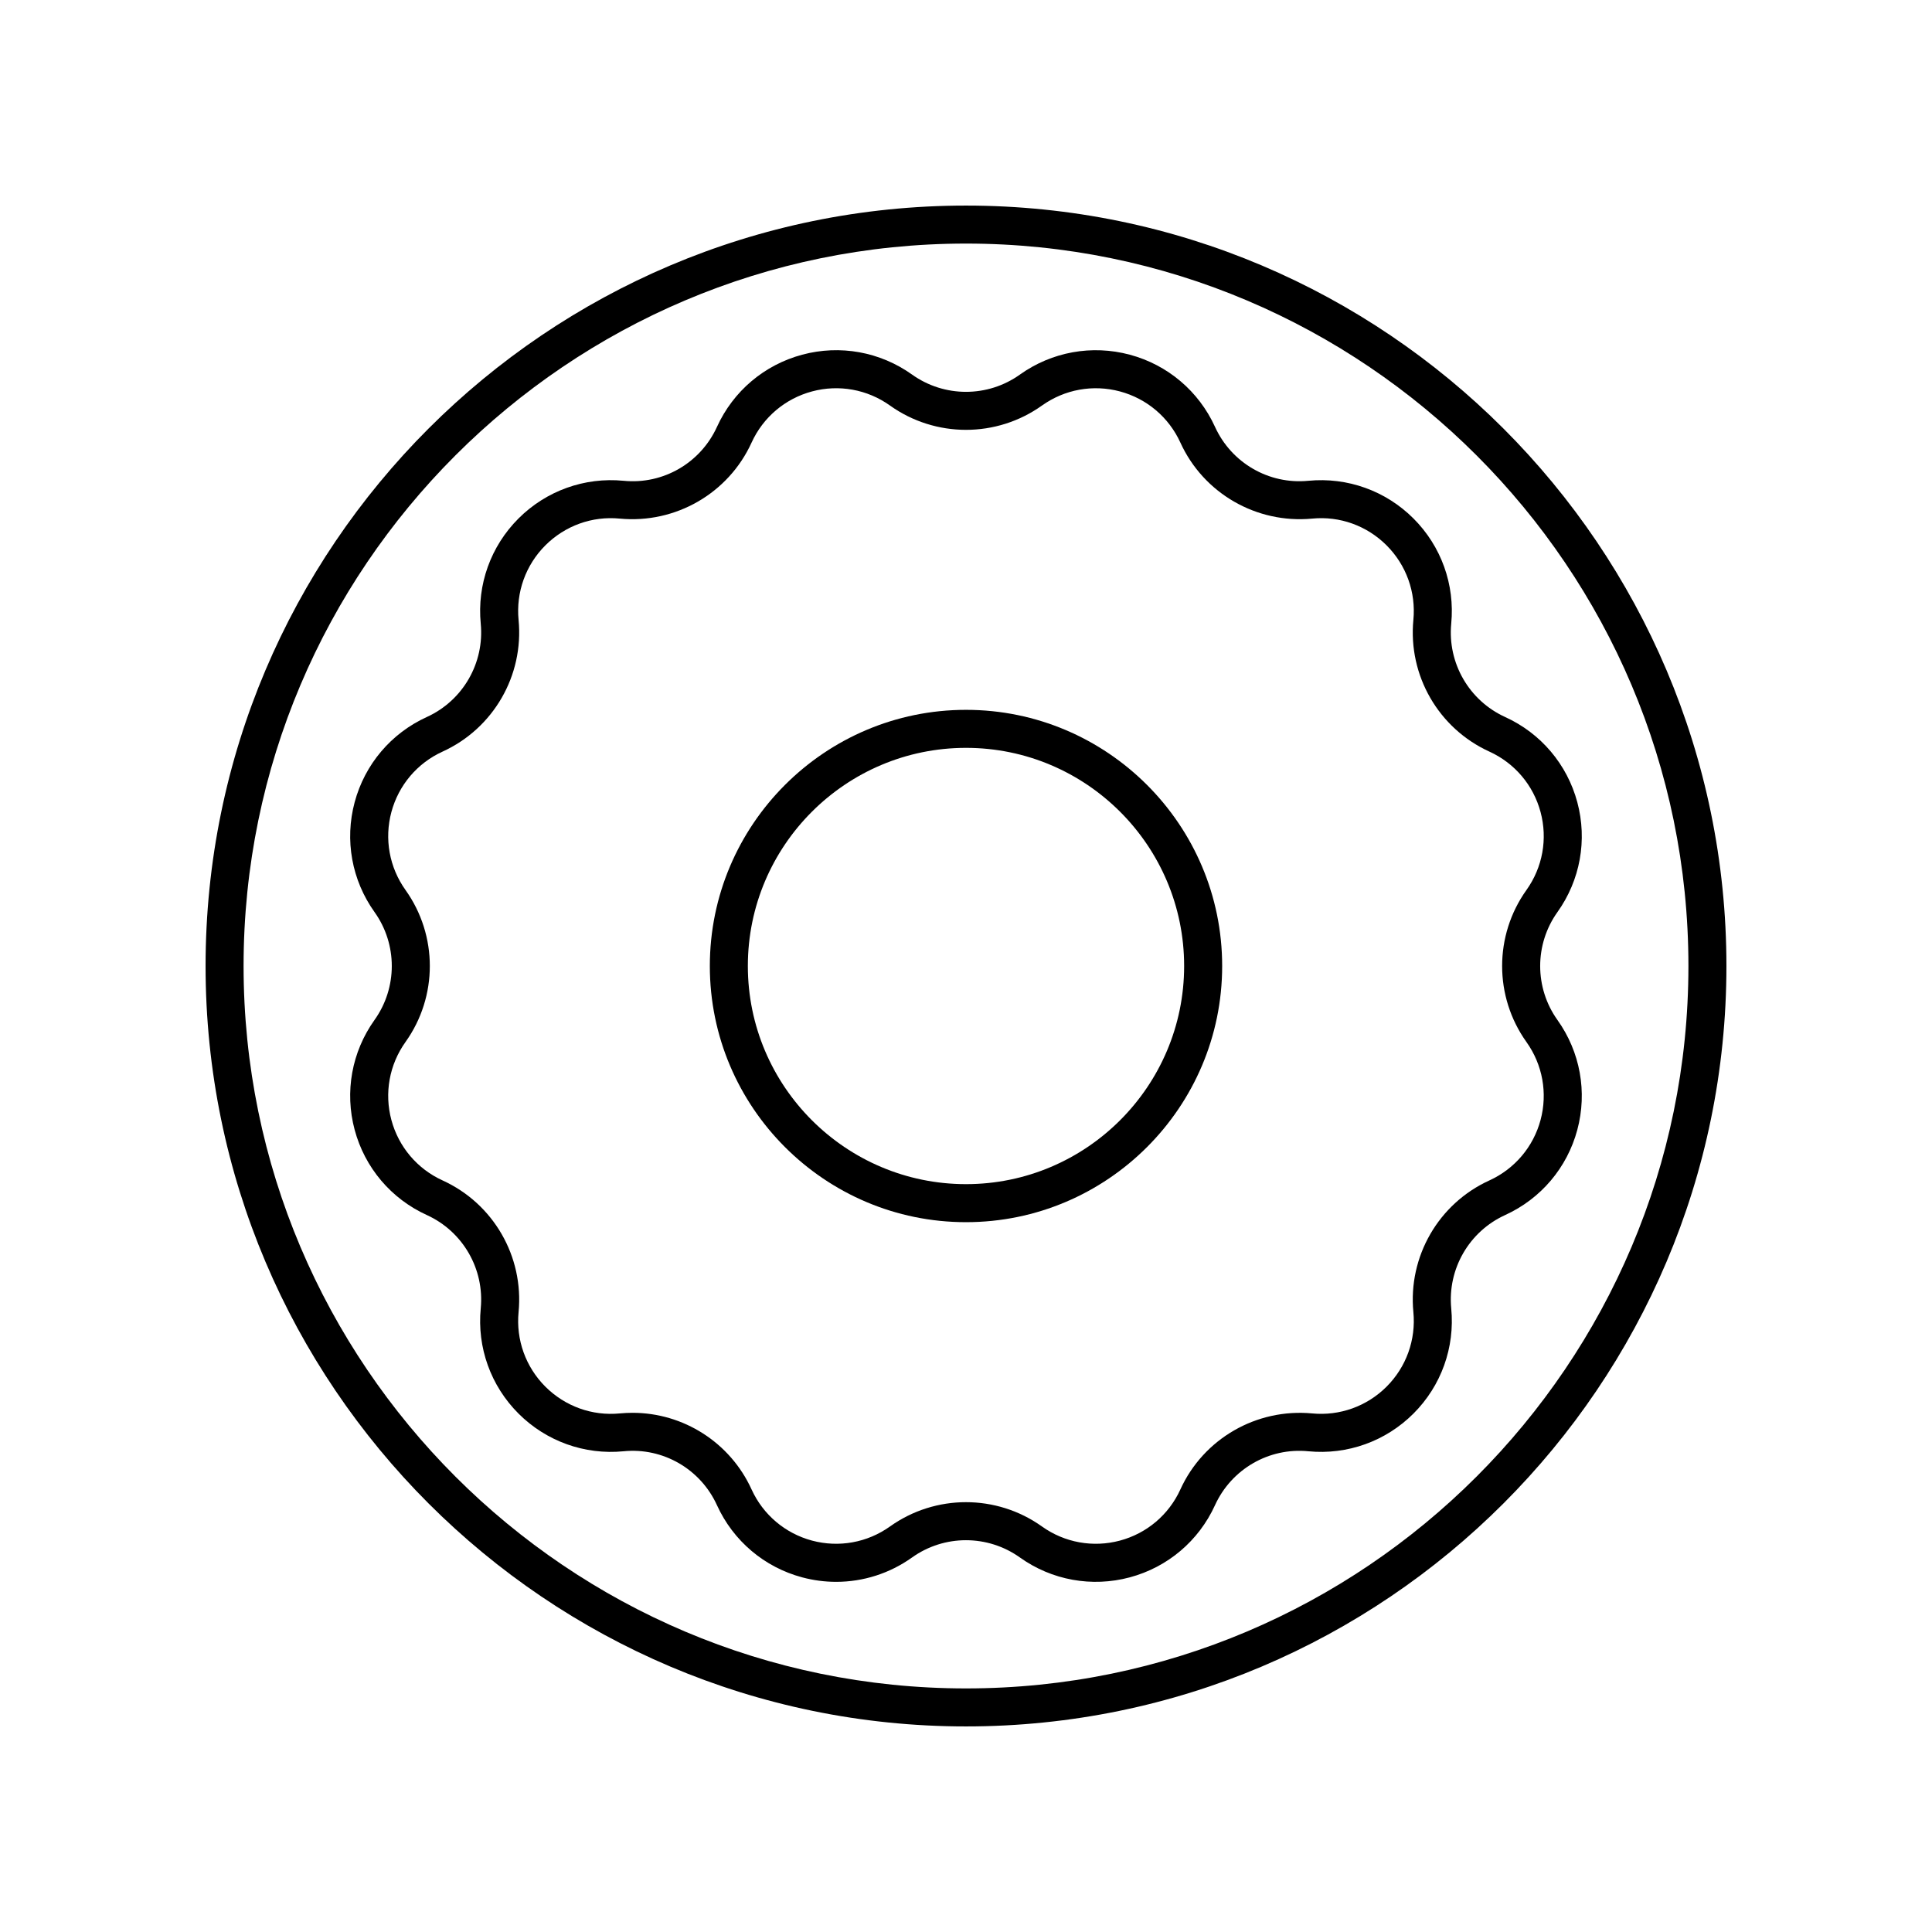
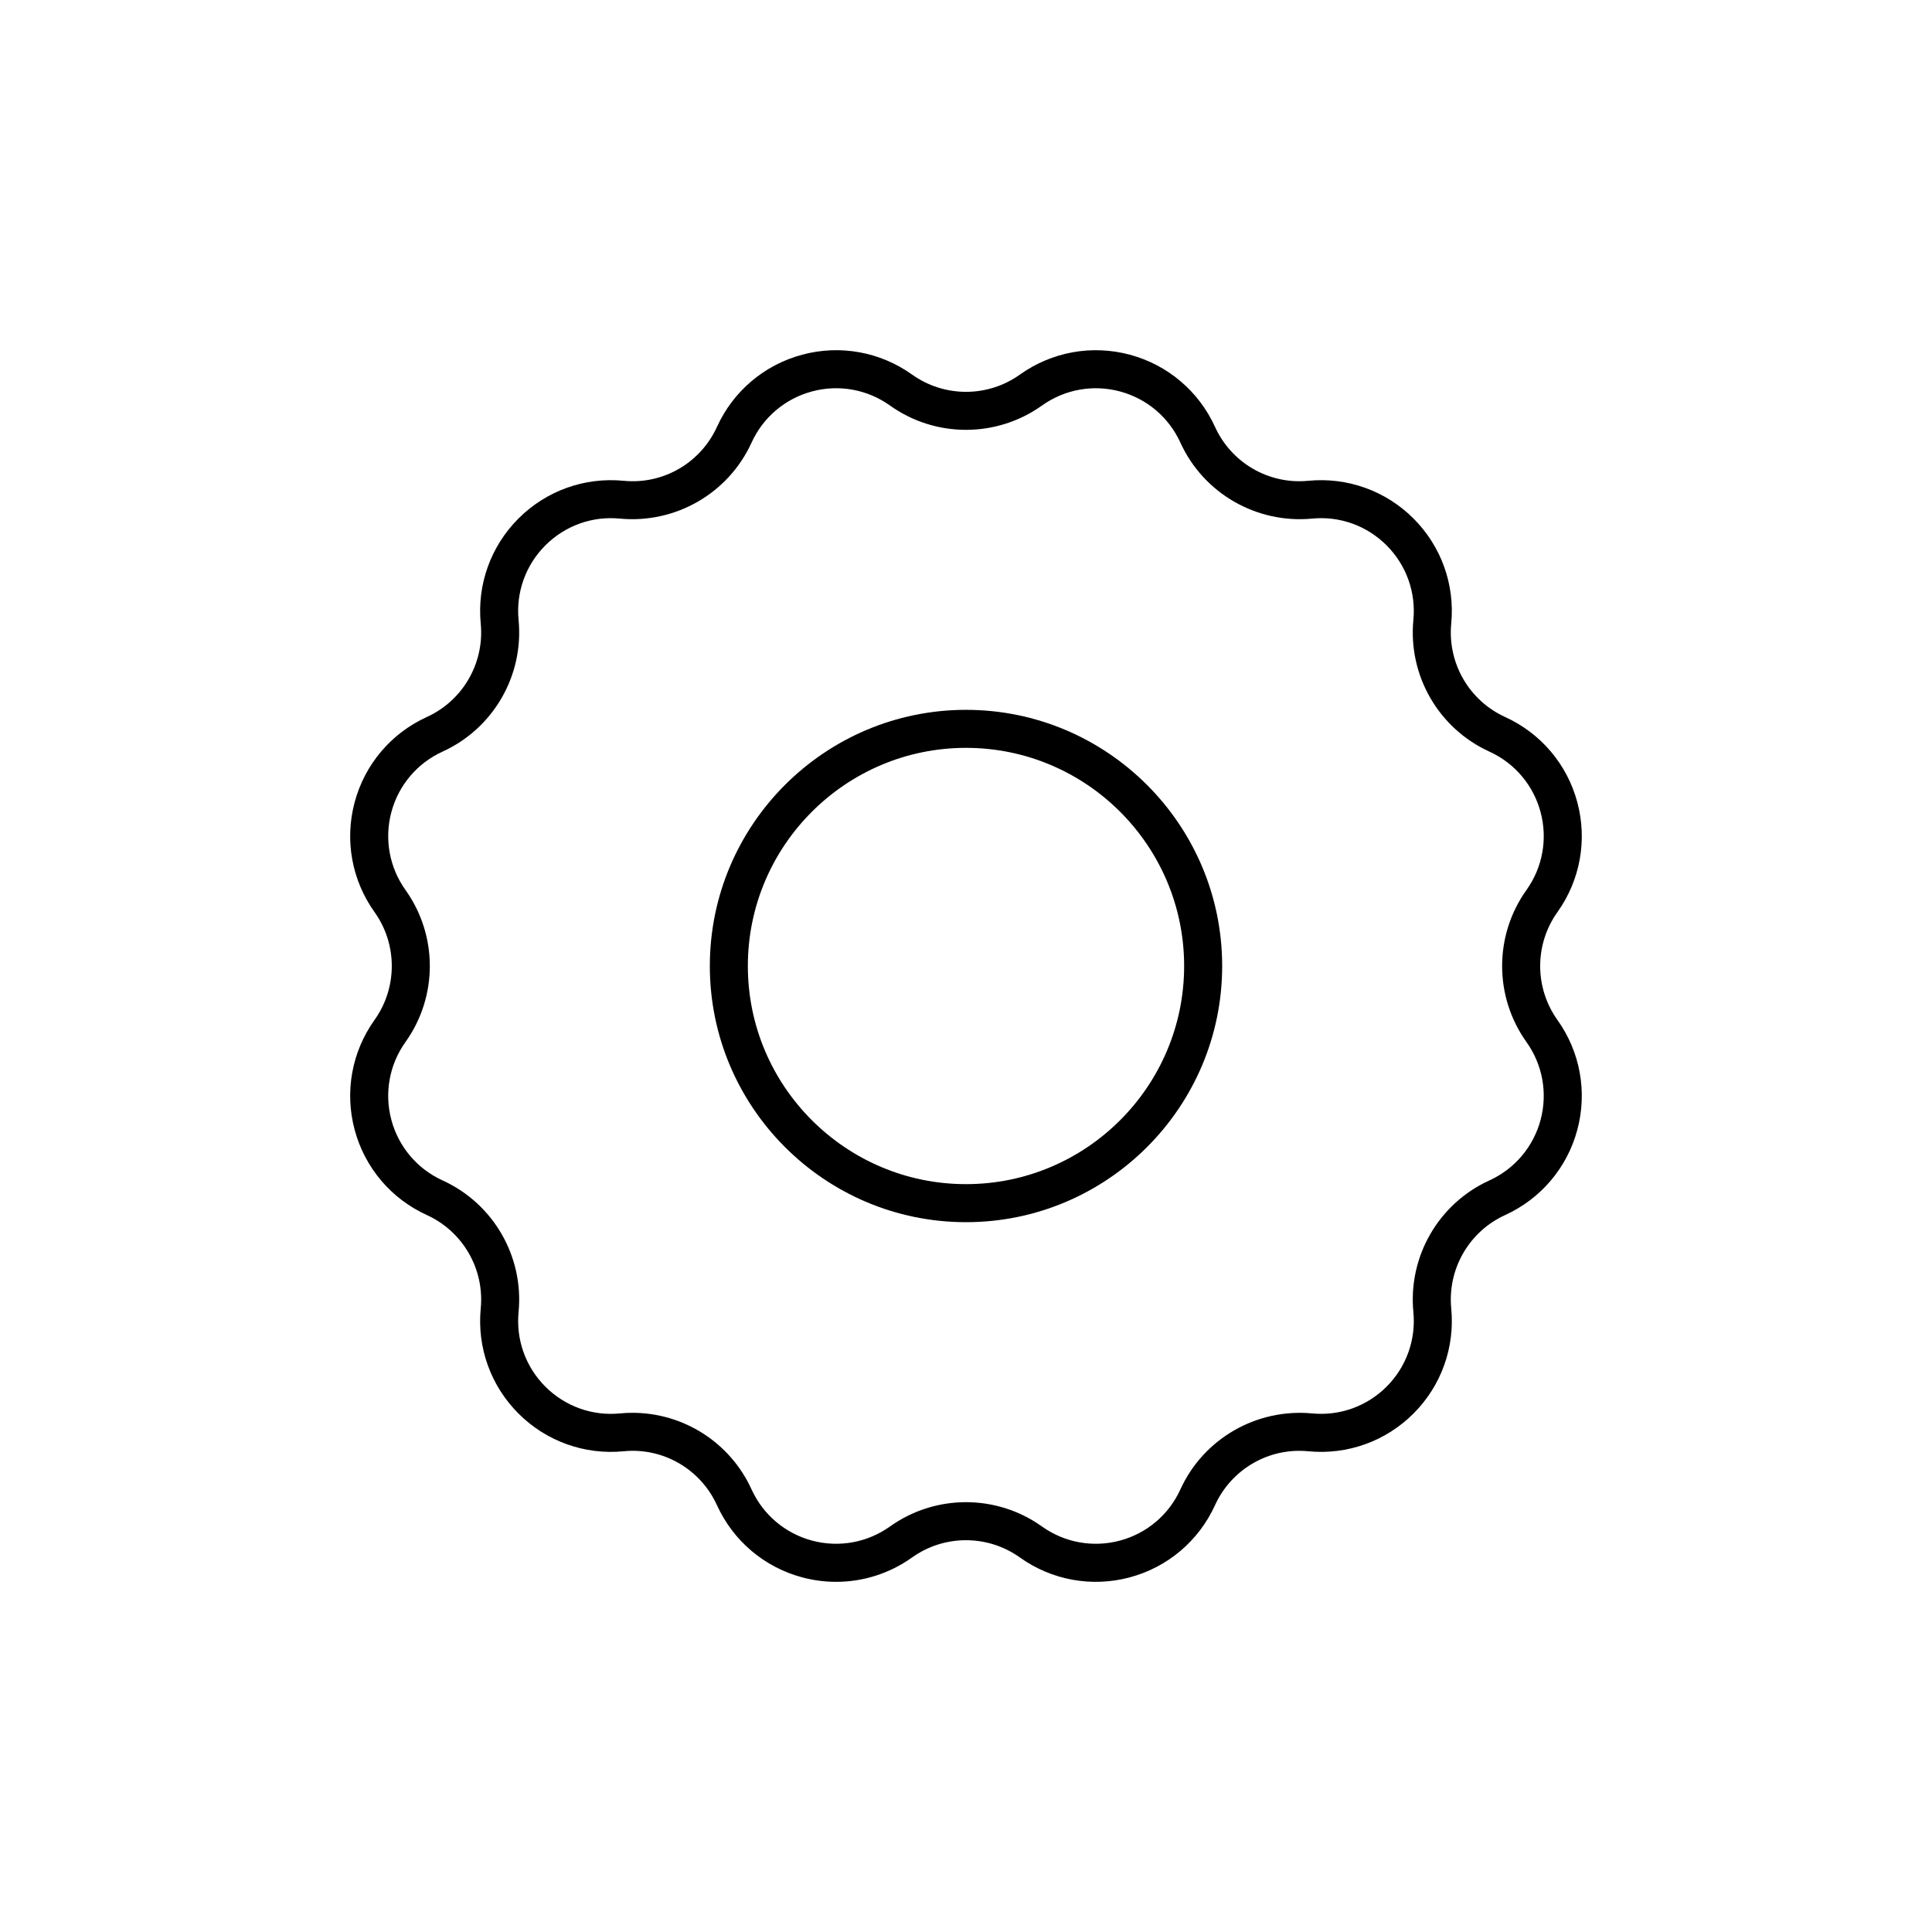
<svg xmlns="http://www.w3.org/2000/svg" fill="#000000" width="800px" height="800px" version="1.1" viewBox="144 144 512 512">
  <g>
    <path d="m400 467.89c37.43 0 67.887-30.453 67.887-67.887s-30.457-67.887-67.887-67.887c-37.434 0-67.887 30.453-67.887 67.887 0 37.43 30.453 67.887 67.887 67.887zm0-125.7c31.875 0 57.809 25.934 57.809 57.809 0 31.879-25.934 57.812-57.809 57.812-31.879 0-57.812-25.934-57.812-57.809 0-31.879 25.934-57.812 57.812-57.812z" />
-     <path d="m400 601.52c111.12 0 201.52-90.402 201.52-201.52s-90.402-201.52-201.52-201.52-201.52 90.402-201.52 201.52 90.402 201.52 201.52 201.52zm0-392.97c105.56 0 191.45 85.883 191.45 191.45-0.004 105.56-85.887 191.45-191.45 191.45-105.57 0-191.45-85.883-191.45-191.45 0-105.57 85.883-191.45 191.45-191.45z" />
    <path d="m271.4 490.75c-0.996 10.348 2.648 20.5 10 27.852 7.352 7.352 17.508 11.004 27.852 10 10.469-1.051 20.402 4.734 24.75 14.289 4.312 9.461 12.543 16.434 22.586 19.125 2.977 0.797 6.004 1.188 9.008 1.188 7.137 0 14.156-2.211 20.105-6.457 8.551-6.102 20.035-6.098 28.582 0 8.461 6.035 19.07 7.957 29.117 5.269 10.043-2.691 18.277-9.664 22.586-19.125 4.356-9.555 14.293-15.332 24.754-14.289 10.348 1 20.5-2.648 27.852-10 7.352-7.352 10.996-17.504 10-27.852-1.008-10.453 4.734-20.398 14.289-24.75 9.461-4.312 16.434-12.543 19.125-22.586 2.688-10.043 0.77-20.652-5.269-29.113-6.098-8.547-6.098-20.035 0-28.582 6.039-8.461 7.957-19.074 5.269-29.117-2.691-10.043-9.664-18.277-19.125-22.586-9.555-4.352-15.297-14.297-14.289-24.754 0.996-10.348-2.648-20.5-10-27.852s-17.504-10.992-27.852-10c-10.469 1.039-20.402-4.734-24.75-14.289-4.312-9.461-12.543-16.434-22.586-19.125-10.035-2.688-20.656-0.766-29.117 5.269h0.004c-8.551 6.102-20.035 6.098-28.582 0-8.469-6.043-19.078-7.965-29.117-5.269-10.043 2.691-18.277 9.664-22.586 19.125-4.352 9.555-14.273 15.336-24.754 14.289-10.34-1-20.5 2.648-27.852 10-7.352 7.352-10.996 17.504-10 27.852 1.008 10.453-4.734 20.398-14.289 24.75-9.461 4.312-16.434 12.543-19.125 22.586-2.688 10.043-0.77 20.652 5.269 29.113 6.098 8.547 6.098 20.035 0 28.582-6.039 8.461-7.957 19.074-5.269 29.117 2.691 10.043 9.664 18.277 19.125 22.586 9.555 4.352 15.297 14.297 14.289 24.754zm-10.113-33.926c-6.715-3.059-11.656-8.898-13.566-16.023s-0.547-14.652 3.738-20.656c8.598-12.047 8.598-28.238 0-40.289-4.281-6.004-5.644-13.531-3.738-20.652 1.91-7.125 6.856-12.965 13.566-16.023 13.469-6.137 21.562-20.156 20.141-34.887-0.707-7.344 1.879-14.547 7.094-19.762 5.219-5.219 12.422-7.824 19.758-7.094 14.715 1.387 28.754-6.672 34.891-20.141 3.059-6.715 8.898-11.656 16.023-13.566 7.121-1.91 14.652-0.547 20.656 3.738 12.043 8.594 28.242 8.594 40.285 0h0.004c6.004-4.281 13.531-5.644 20.652-3.738 7.125 1.91 12.965 6.856 16.023 13.566 6.137 13.465 20.184 21.523 34.887 20.141 7.359-0.727 14.547 1.879 19.762 7.094s7.801 12.418 7.094 19.758c-1.418 14.734 6.676 28.754 20.141 34.891 6.715 3.059 11.656 8.898 13.566 16.023s0.547 14.652-3.738 20.656c-8.598 12.047-8.598 28.238 0 40.289 4.281 6.004 5.644 13.531 3.738 20.652-1.91 7.125-6.856 12.965-13.566 16.023-13.469 6.137-21.562 20.156-20.141 34.887 0.707 7.344-1.879 14.547-7.094 19.762s-12.43 7.809-19.758 7.094c-14.707-1.375-28.754 6.676-34.891 20.141-3.059 6.715-8.898 11.656-16.023 13.566-7.121 1.902-14.652 0.547-20.656-3.738-12.043-8.594-28.238-8.594-40.289 0-6.004 4.281-13.535 5.641-20.652 3.738-7.125-1.91-12.965-6.856-16.023-13.566-5.672-12.445-18.07-20.301-31.547-20.301-1.105 0-2.223 0.055-3.34 0.16-7.356 0.723-14.543-1.879-19.762-7.094-5.215-5.215-7.801-12.418-7.094-19.758 1.422-14.734-6.672-28.754-20.141-34.891z" />
  </g>
</svg>